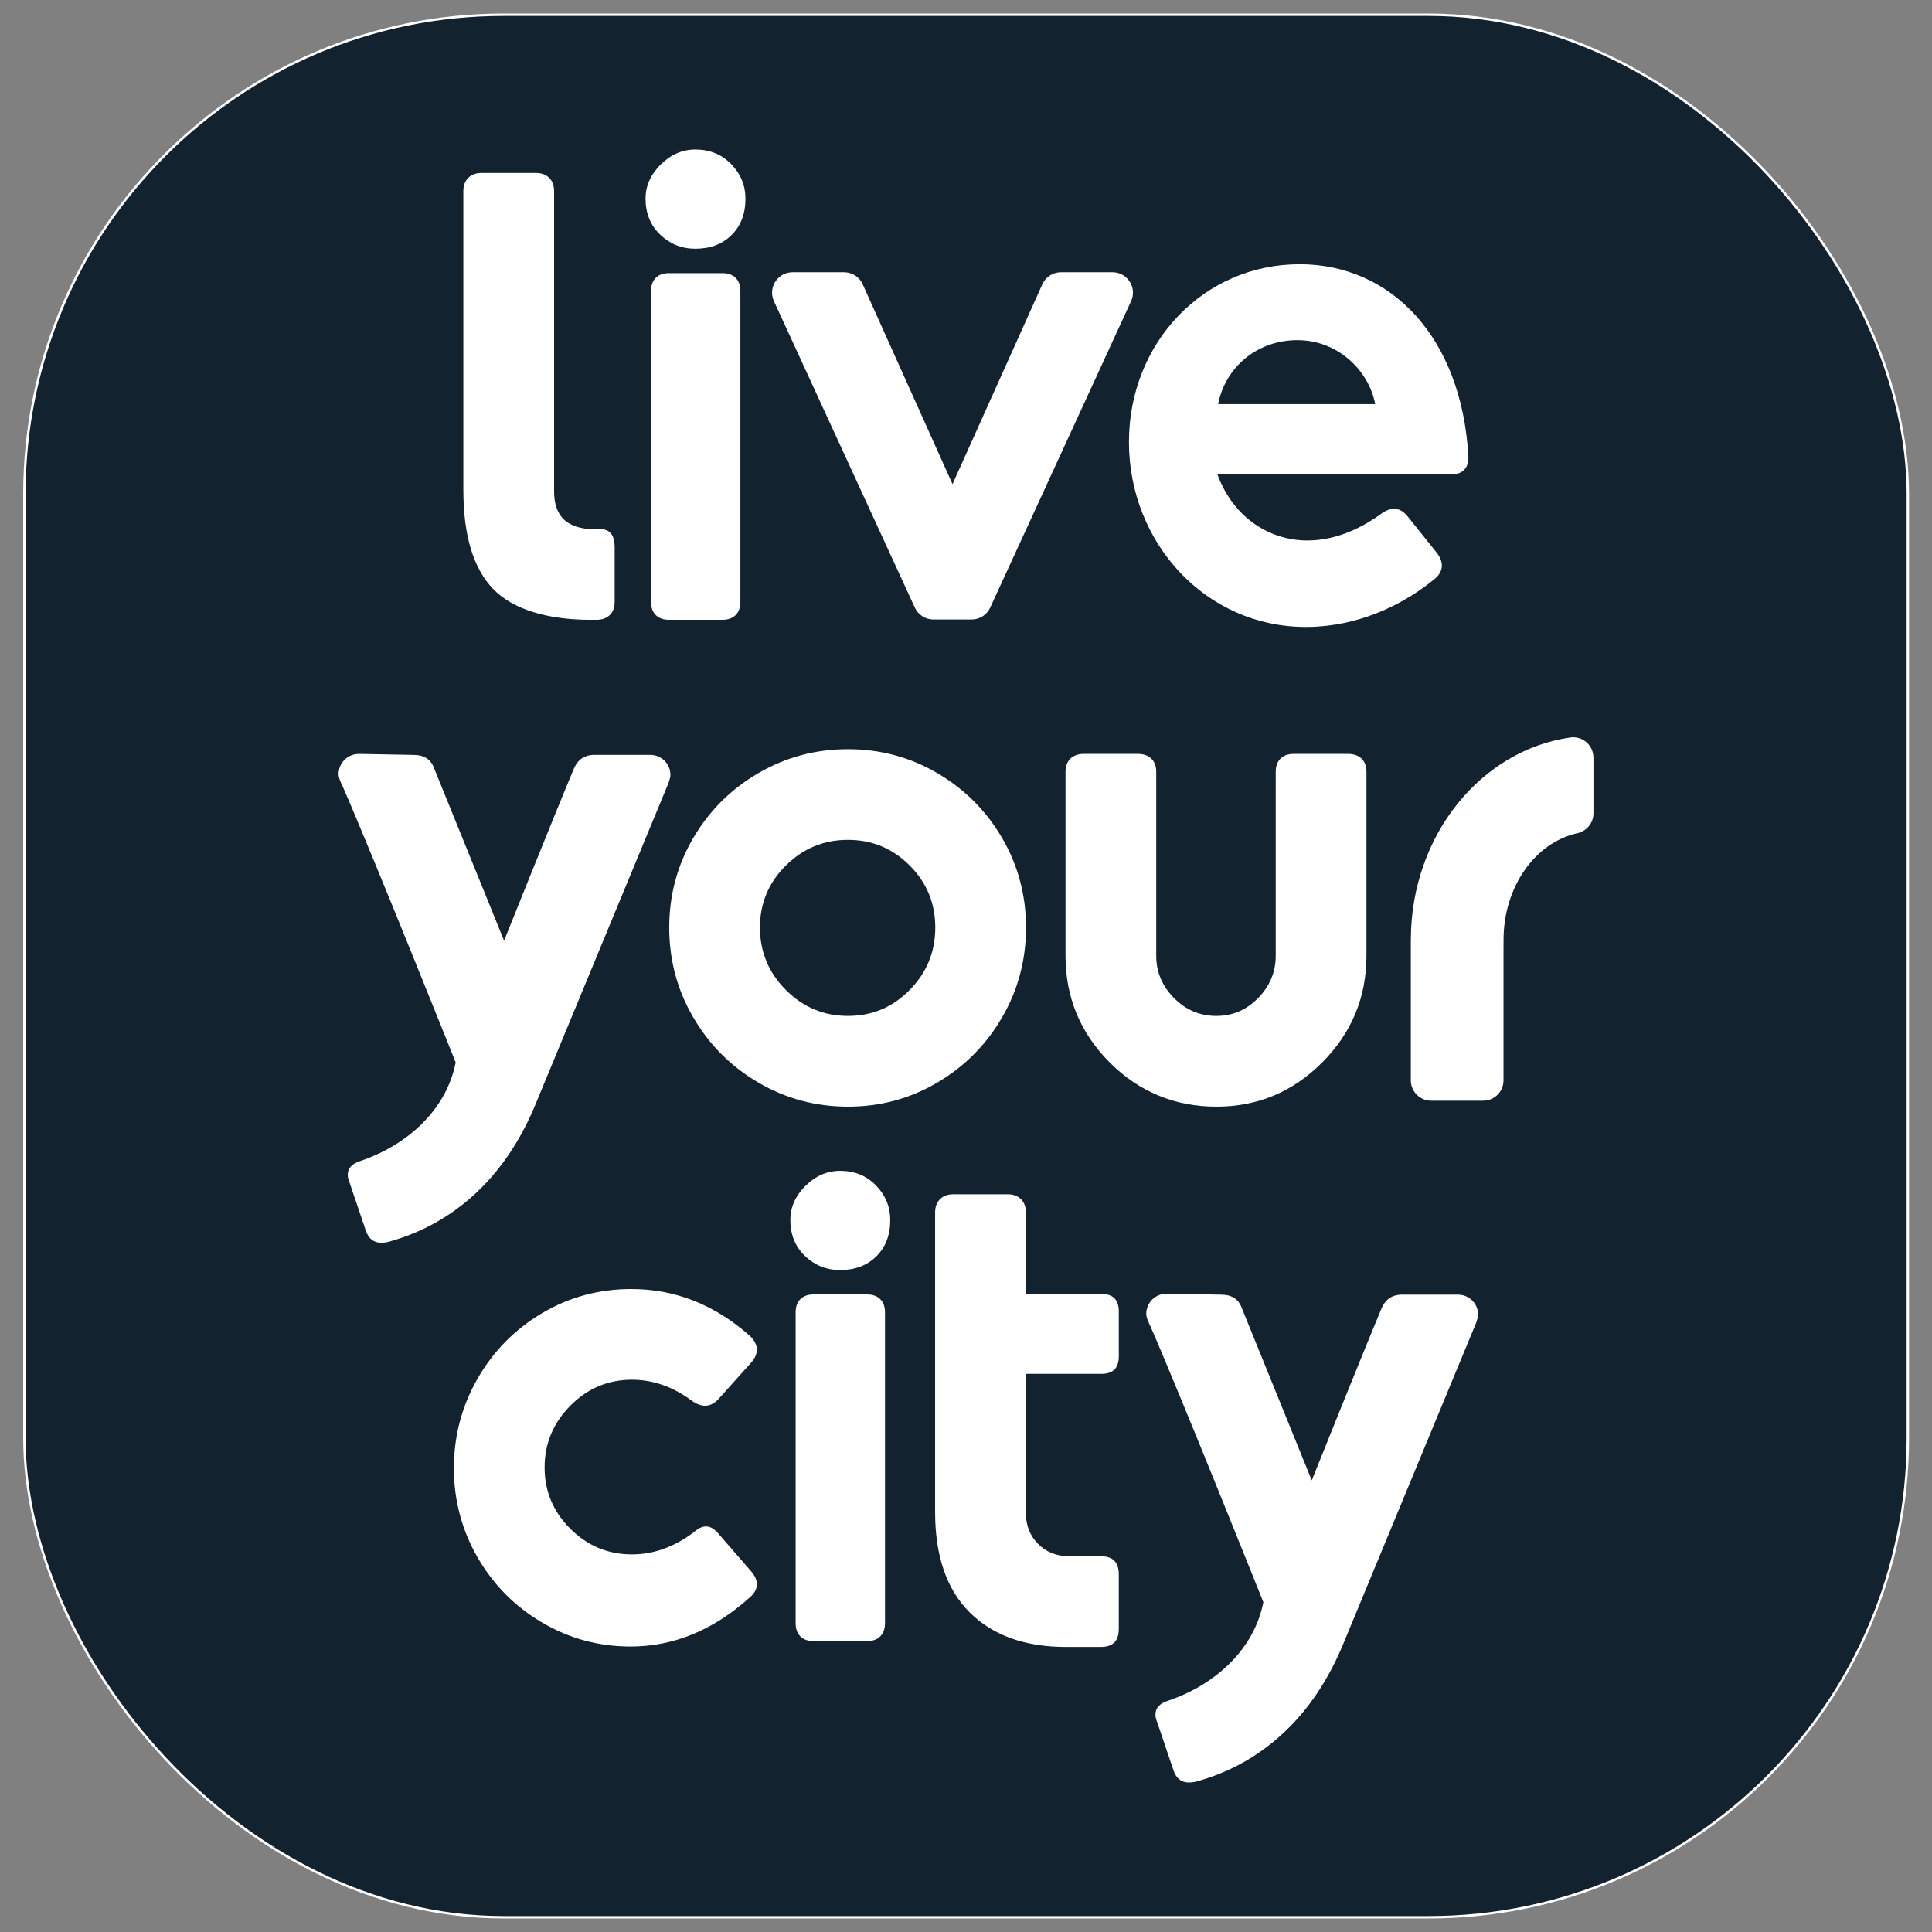
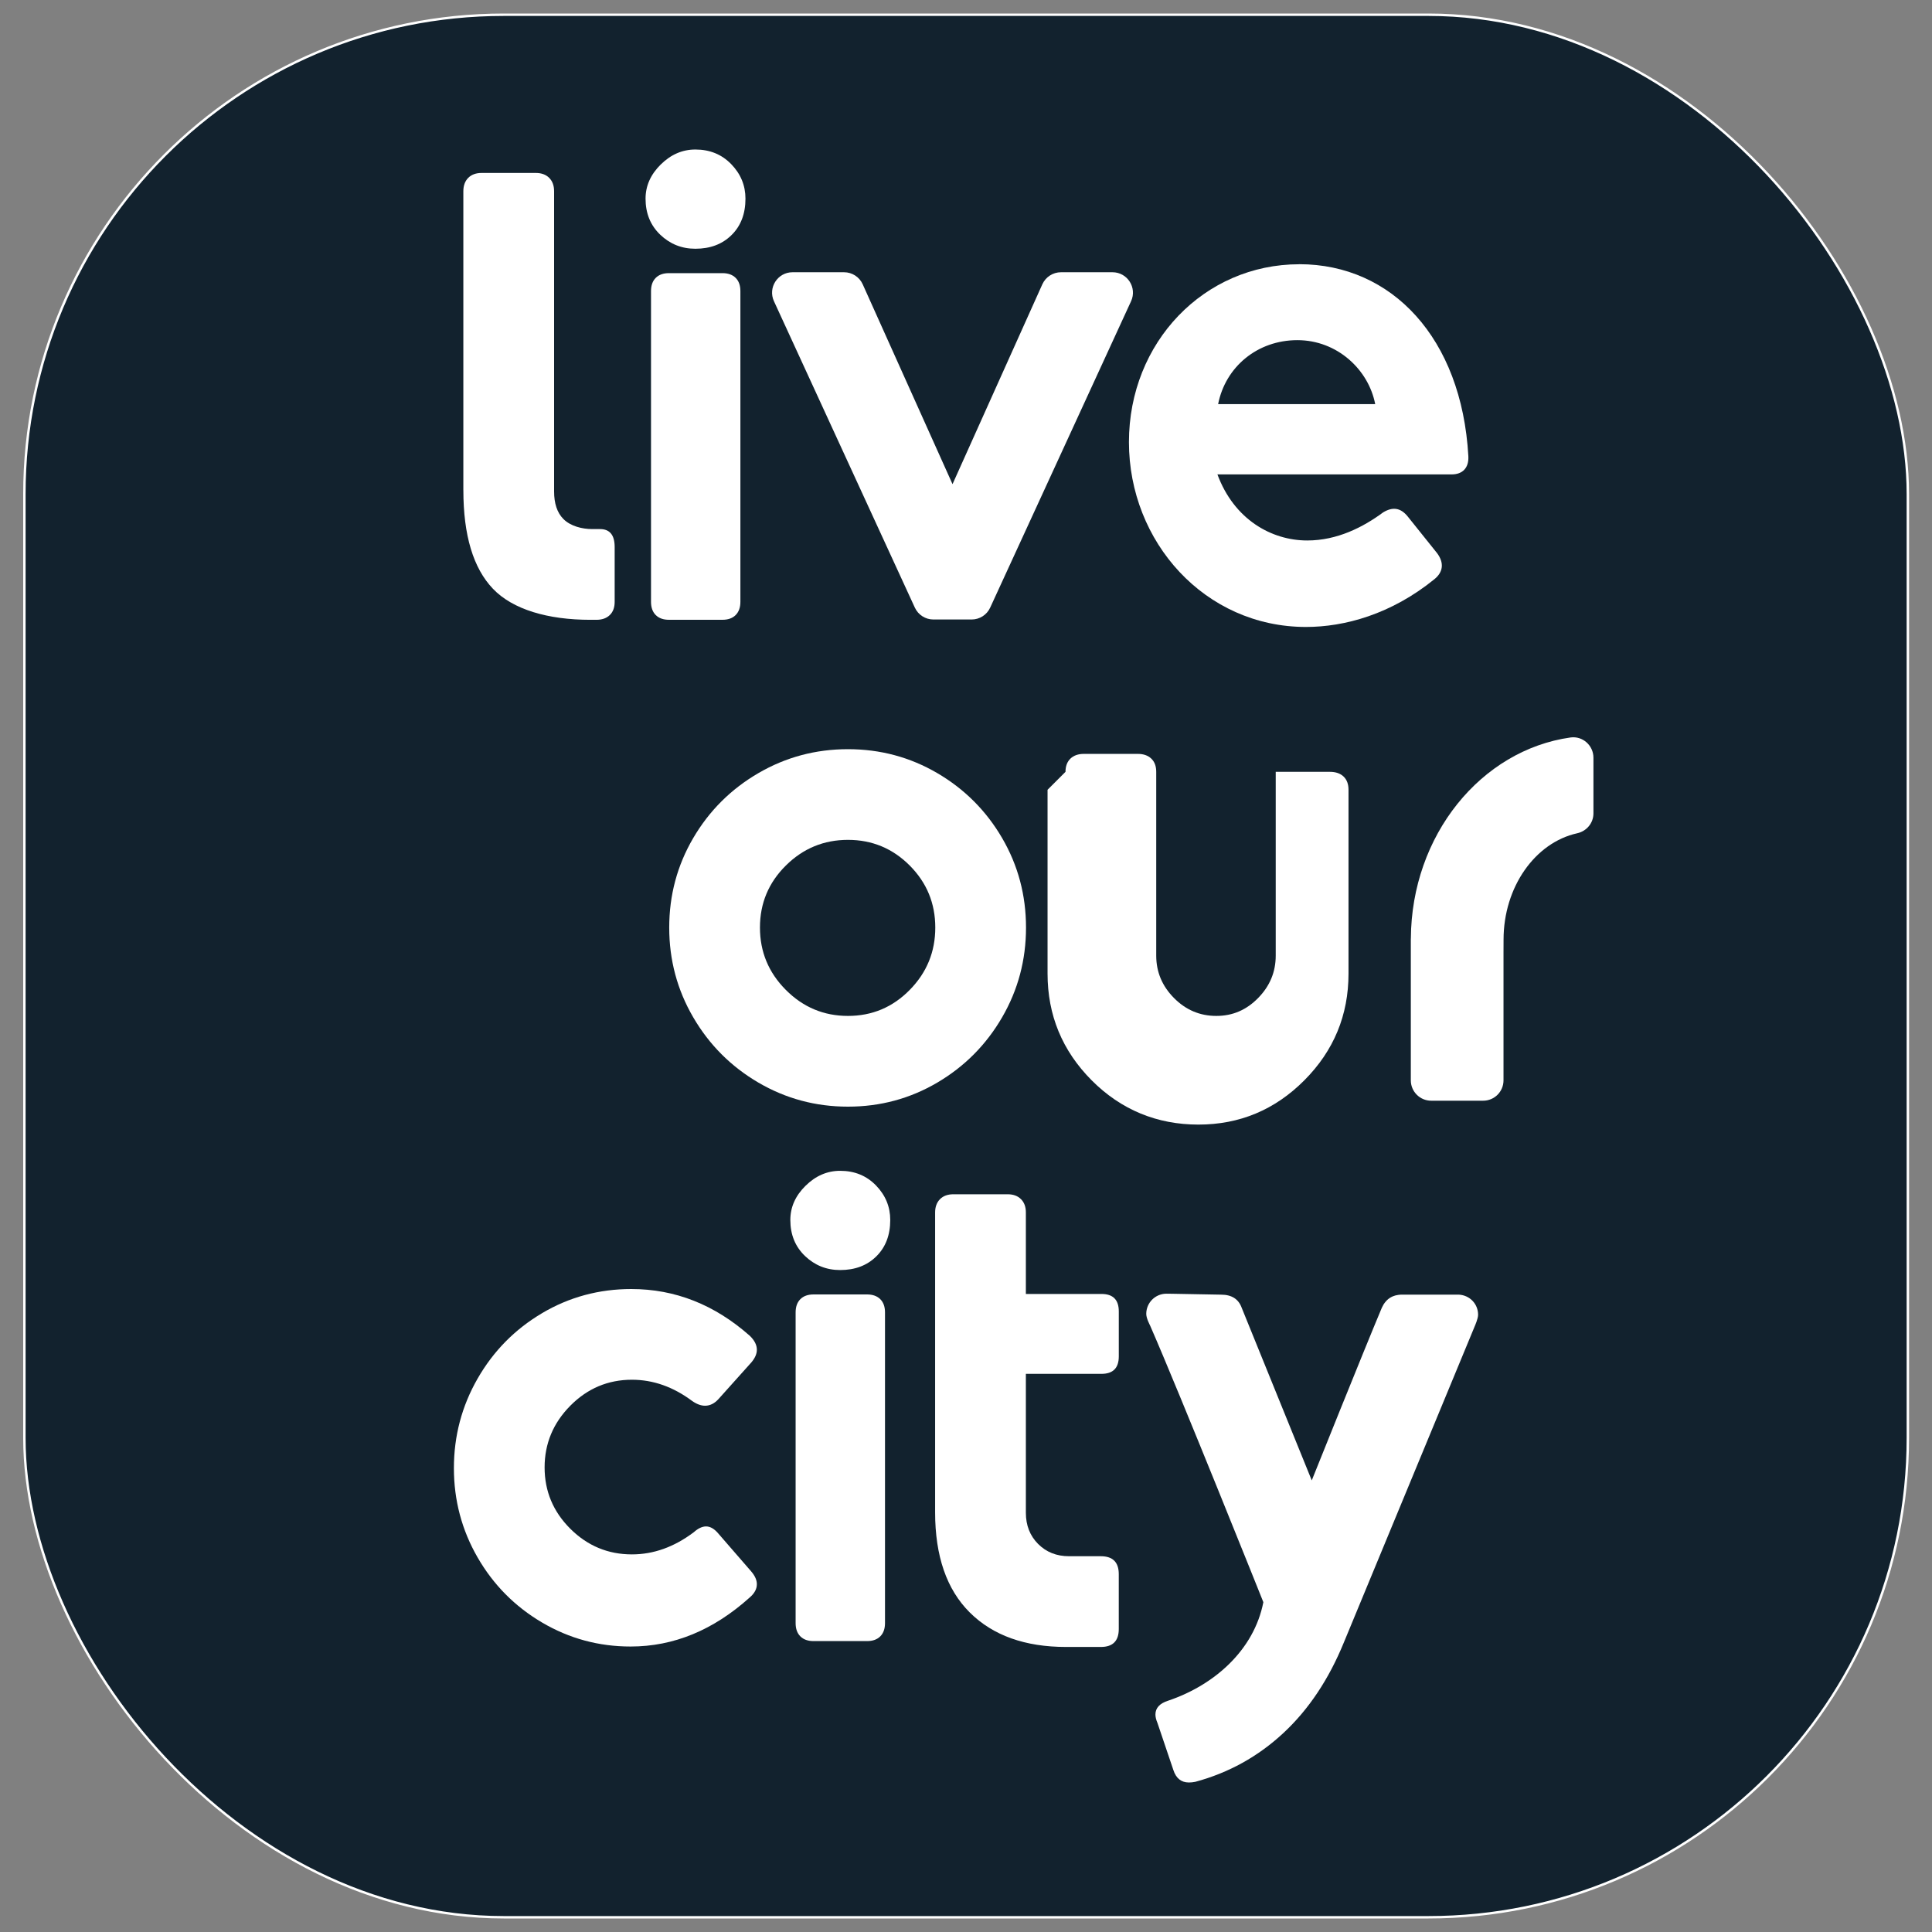
<svg xmlns="http://www.w3.org/2000/svg" id="Capa_1" viewBox="0 0 800 800">
  <rect x="0" y="0" width="800" height="800" fill="#808080" stroke="none" />
  <defs>
    <style>.cls-1{fill:#12222e;stroke:#fff;stroke-miterlimit:10;}.cls-2{fill:#fff;stroke-width:0px;}</style>
  </defs>
  <rect class="cls-1" x="10.1" y="6.1" width="779.9" height="787.8" rx="198.5" ry="198.5" />
  <path class="cls-2" d="M191.86,202.96v-123.77c0-2.33.68-4.18,2.02-5.54,1.35-1.35,3.19-2.03,5.52-2.03h22.49c2.33,0,4.17.68,5.52,2.03,1.35,1.36,2.03,3.2,2.03,5.54v124.33c0,4.86,1.21,8.75,3.88,11.42,2.91,2.91,7.67,4.14,11.9,4.14h3.24c4.04,0,6.06,2.48,6.06,7.43v22.71c0,2.34-.68,4.16-2.03,5.47-1.36,1.31-3.2,1.96-5.54,1.96h-2.52c-17.57,0-32.12-4.28-40.29-12.83-8.18-8.55-12.27-22.17-12.27-40.86Z" />
  <path class="cls-2" d="M273.6,68.12c4.18-4.14,8.96-6.21,14.34-6.21,5.99,0,10.94,2.03,14.86,6.08,3.92,4.05,5.88,8.81,5.88,14.27,0,6.26-1.92,11.28-5.75,15.06-3.83,3.79-8.83,5.68-15,5.68-5.64,0-10.48-1.94-14.54-5.81-4.05-3.88-6.08-8.85-6.08-14.93,0-5.29,2.09-10,6.28-14.14ZM269.57,120.53c0-2.34.65-4.16,1.96-5.47,1.31-1.31,3.13-1.96,5.47-1.96h22.15c2.33,0,4.16.66,5.47,1.96,1.31,1.31,1.96,3.13,1.96,5.47v128.68c0,2.34-.66,4.16-1.96,5.47-1.31,1.31-3.13,1.96-5.47,1.96h-22.15c-2.34,0-4.16-.65-5.47-1.96-1.31-1.31-1.96-3.13-1.96-5.47V120.53Z" />
  <path class="cls-2" d="M460.67,112.73h-21.34c-3.33,0-6.35,1.96-7.72,4.99l-37.19,82.76-37.19-82.76c-1.37-3.04-4.39-4.99-7.72-4.99h-21.34c-6.17,0-10.27,6.39-7.69,12l58.33,126.86c1.38,3,4.38,4.93,7.69,4.93h15.83c3.31,0,6.31-1.92,7.69-4.93l58.33-126.86c2.58-5.61-1.52-12-7.69-12Z" />
  <path class="cls-2" d="M538.02,109.42c-39.41,0-70.55,32.31-70.55,73.64s31.42,76.55,73.31,76.55c15.98,0,35.28-5.24,53.19-19.79,3.58-2.91,4.13-6.69,1.1-10.77l-12.13-15.14c-3.03-3.78-6.34-4.08-10.2-1.75-8.27,6.11-19.02,11.64-31.42,11.64-14.88,0-30.32-8.73-37.21-27.36h97.01c4.41,0,7.17-2.62,6.89-7.57-2.76-48.9-31.69-79.47-70-79.47ZM504.4,167.34c3.03-15.43,16.26-26.49,32.8-26.49s29.49,12.23,32.24,26.49h-65.04Z" />
  <path class="cls-2" d="M224.46,543.75c11.26-6.66,23.57-9.99,36.94-9.99,18.13,0,34.48,6.45,49.06,19.35,1.96,1.88,2.94,3.82,2.94,5.79,0,1.69-.75,3.42-2.24,5.2l-13.6,15.17c-1.68,1.87-3.55,2.81-5.61,2.81-1.68,0-3.46-.65-5.33-1.96-7.85-5.86-16.17-8.8-24.95-8.8-9.91,0-18.41,3.59-25.51,10.75-7.1,7.17-10.65,15.69-10.65,25.55s3.55,18.34,10.65,25.41c7.1,7.07,15.61,10.61,25.51,10.61,8.97,0,17.52-3.07,25.65-9.21,1.77-1.58,3.46-2.37,5.05-2.37,1.77,0,3.5,1.03,5.19,3.08l13.6,15.67c1.49,1.77,2.24,3.5,2.24,5.18,0,1.96-.98,3.78-2.94,5.47-15.05,13.55-31.49,20.33-49.34,20.33-13.18,0-25.4-3.31-36.66-9.94-11.26-6.63-20.16-15.61-26.7-26.95-6.54-11.34-9.81-23.67-9.81-36.98s3.27-25.67,9.81-37.07c6.54-11.4,15.44-20.43,26.7-27.09Z" />
  <path class="cls-2" d="M329.45,543.43c0-2.34.65-4.16,1.96-5.47,1.31-1.31,3.13-1.96,5.47-1.96h22.15c2.33,0,4.16.66,5.47,1.96,1.31,1.31,1.96,3.13,1.96,5.47v128.68c0,2.34-.66,4.16-1.96,5.47-1.31,1.31-3.13,1.96-5.47,1.96h-22.15c-2.34,0-4.16-.65-5.47-1.96-1.31-1.31-1.96-3.13-1.96-5.47v-128.68Z" />
  <path class="cls-2" d="M387.21,626.16v-124.09c0-2.33.68-4.17,2.02-5.52,1.35-1.35,3.19-2.03,5.52-2.03h22.49c2.33,0,4.17.67,5.52,2.02,1.35,1.34,2.03,3.17,2.03,5.48v33.78h31.31c4.78,0,7.17,2.41,7.17,7.24v18.6c0,4.83-2.39,7.24-7.17,7.24h-31.31v57.54c0,5.2,1.69,9.5,5.06,12.89,3.38,3.39,7.64,5.09,12.8,5.09h13.16c4.97,0,7.45,2.48,7.45,7.43v22.71c0,4.95-2.48,7.43-7.43,7.43h-14.37c-17.01,0-30.3-4.75-39.88-14.26-9.58-9.51-14.37-23.36-14.37-41.54Z" />
  <path class="cls-2" d="M333.55,491.02c4.18-4.14,8.96-6.21,14.34-6.21,5.99,0,10.94,2.03,14.86,6.08,3.92,4.05,5.88,8.81,5.88,14.27,0,6.26-1.92,11.28-5.75,15.06-3.83,3.79-8.83,5.68-15,5.68-5.64,0-10.48-1.94-14.54-5.81-4.05-3.88-6.08-8.85-6.08-14.93,0-5.29,2.09-10,6.28-14.14Z" />
  <path class="cls-2" d="M287.06,421.26c-6.64-11.37-9.95-23.76-9.95-37.17s3.32-25.78,9.95-37.09c6.63-11.31,15.63-20.27,26.98-26.87,11.35-6.61,23.71-9.91,37.08-9.91s25.69,3.3,36.99,9.91c11.3,6.61,20.24,15.57,26.84,26.87,6.6,11.31,9.9,23.67,9.9,37.09s-3.3,25.81-9.9,37.17c-6.6,11.37-15.55,20.37-26.84,27.02-11.3,6.64-23.62,9.96-36.99,9.96s-25.72-3.32-37.08-9.96c-11.35-6.64-20.35-15.65-26.98-27.02ZM325.4,358.4c-7.15,7.08-10.72,15.64-10.72,25.68s3.57,18.65,10.72,25.82c7.15,7.18,15.72,10.77,25.72,10.77s18.53-3.59,25.58-10.77c7.06-7.18,10.58-15.78,10.58-25.82s-3.53-18.6-10.58-25.68c-7.06-7.08-15.58-10.63-25.58-10.63s-18.57,3.54-25.72,10.63Z" />
-   <path class="cls-2" d="M441.2,319.6c0-2.33.68-4.16,2.04-5.47,1.36-1.31,3.21-1.96,5.56-1.96h22.37c2.34,0,4.2.66,5.56,1.96,1.36,1.31,2.04,3.13,2.04,5.47v76.12c0,6.73,2.44,12.57,7.34,17.52,4.89,4.95,10.74,7.43,17.54,7.43s12.49-2.48,17.33-7.43c4.85-4.95,7.27-10.79,7.27-17.52v-76.12c0-2.33.65-4.16,1.96-5.47,1.31-1.31,3.13-1.96,5.47-1.96h22.43c2.43,0,4.32.66,5.68,1.96,1.35,1.31,2.03,3.13,2.03,5.47v76.12c0,17.2-6.09,31.92-18.27,44.16-12.18,12.24-26.81,18.36-43.9,18.36s-32.04-6.12-44.21-18.36c-12.16-12.24-18.24-26.96-18.24-44.16v-76.12Z" />
+   <path class="cls-2" d="M441.2,319.6c0-2.33.68-4.16,2.04-5.47,1.36-1.31,3.21-1.96,5.56-1.96h22.37c2.34,0,4.2.66,5.56,1.96,1.36,1.31,2.04,3.13,2.04,5.47v76.12c0,6.73,2.44,12.57,7.34,17.52,4.89,4.95,10.74,7.43,17.54,7.43s12.49-2.48,17.33-7.43c4.85-4.95,7.27-10.79,7.27-17.52v-76.12h22.43c2.43,0,4.32.66,5.68,1.96,1.35,1.31,2.03,3.13,2.03,5.47v76.12c0,17.2-6.09,31.92-18.27,44.16-12.18,12.24-26.81,18.36-43.9,18.36s-32.04-6.12-44.21-18.36c-12.16-12.24-18.24-26.96-18.24-44.16v-76.12Z" />
  <path class="cls-2" d="M650.32,305.37c-37.09,5.21-65.9,40.53-66.11,83.27h-.02v58.71c0,4.65,3.77,8.43,8.43,8.43h21.52c4.66,0,8.43-3.77,8.43-8.43v-52.8l.02-5.43c0-21.94,13.16-40.25,30.48-44.08,3.91-.86,6.74-4.23,6.74-8.24v-23.05c0-5.07-4.46-9.08-9.49-8.38Z" />
-   <path class="cls-2" d="M269.64,312.58c4.55.26,7.97,3.86,7.97,8.35,0,1.57-1.33,4.58-1.33,4.58l-54.25,131.08c-6.26,15.32-14.62,27.83-25.08,37.55-10.46,9.71-22.6,16.44-36.43,20.17-.93.19-1.82.28-2.66.28-3.18,0-5.32-1.73-6.44-5.18l-6.58-19.47c-.56-1.31-.84-2.48-.84-3.5,0-2.71,1.77-4.62,5.32-5.74,19.05-6.44,35.47-20.89,39.37-40.77,0,0-34.46-86.13-46.86-114.46-.19-.43-1.63-3.08-1.63-4.92,0-4.62,3.74-8.36,8.36-8.36l2.46.03,20.16.37c4.39,0,7.24,1.82,8.55,5.46l29,71.45s21.52-53.68,29-71.45c.05-.12.12-.22.17-.33.02-.06.06-.11.08-.16.16-.34.34-.66.52-.97.14-.23.3-.45.46-.66.16-.21.32-.4.49-.59.13-.14.26-.29.39-.42.32-.31.66-.6,1.03-.85.03-.02.05-.04.08-.06.39-.26.81-.48,1.24-.68.31-.14.64-.24.97-.34.08-.03.16-.05.25-.08.39-.1.78-.18,1.19-.23.09-.01.19-.02.28-.03.25-.02.48-.07.74-.07h24.04Z" />
  <path class="cls-2" d="M604.08,536.08c4.55.26,7.97,3.86,7.97,8.35,0,1.57-1.33,4.58-1.33,4.58l-54.25,131.08c-6.26,15.32-14.62,27.83-25.08,37.55-10.46,9.71-22.6,16.44-36.43,20.17-.93.19-1.82.28-2.66.28-3.18,0-5.32-1.73-6.44-5.18l-6.58-19.47c-.56-1.31-.84-2.48-.84-3.5,0-2.71,1.77-4.62,5.32-5.74,19.05-6.44,35.47-20.89,39.37-40.77,0,0-34.46-86.13-46.86-114.46-.19-.43-1.63-3.08-1.63-4.92,0-4.62,3.74-8.36,8.36-8.36l2.46.03,20.16.37c4.39,0,7.24,1.82,8.55,5.46l29,71.45s21.52-53.68,29-71.45c.05-.12.12-.22.17-.33.02-.06.06-.11.08-.16.16-.34.34-.66.52-.97.14-.23.3-.45.46-.66.16-.21.32-.4.49-.59.13-.14.26-.29.39-.42.32-.31.66-.6,1.03-.85.03-.02.05-.04.08-.06.39-.26.81-.48,1.24-.68.31-.14.64-.24.97-.34.08-.03.16-.05.25-.08.39-.1.78-.18,1.19-.23.09-.01.19-.02.28-.03.25-.02.48-.07.74-.07h24.04Z" />
</svg>